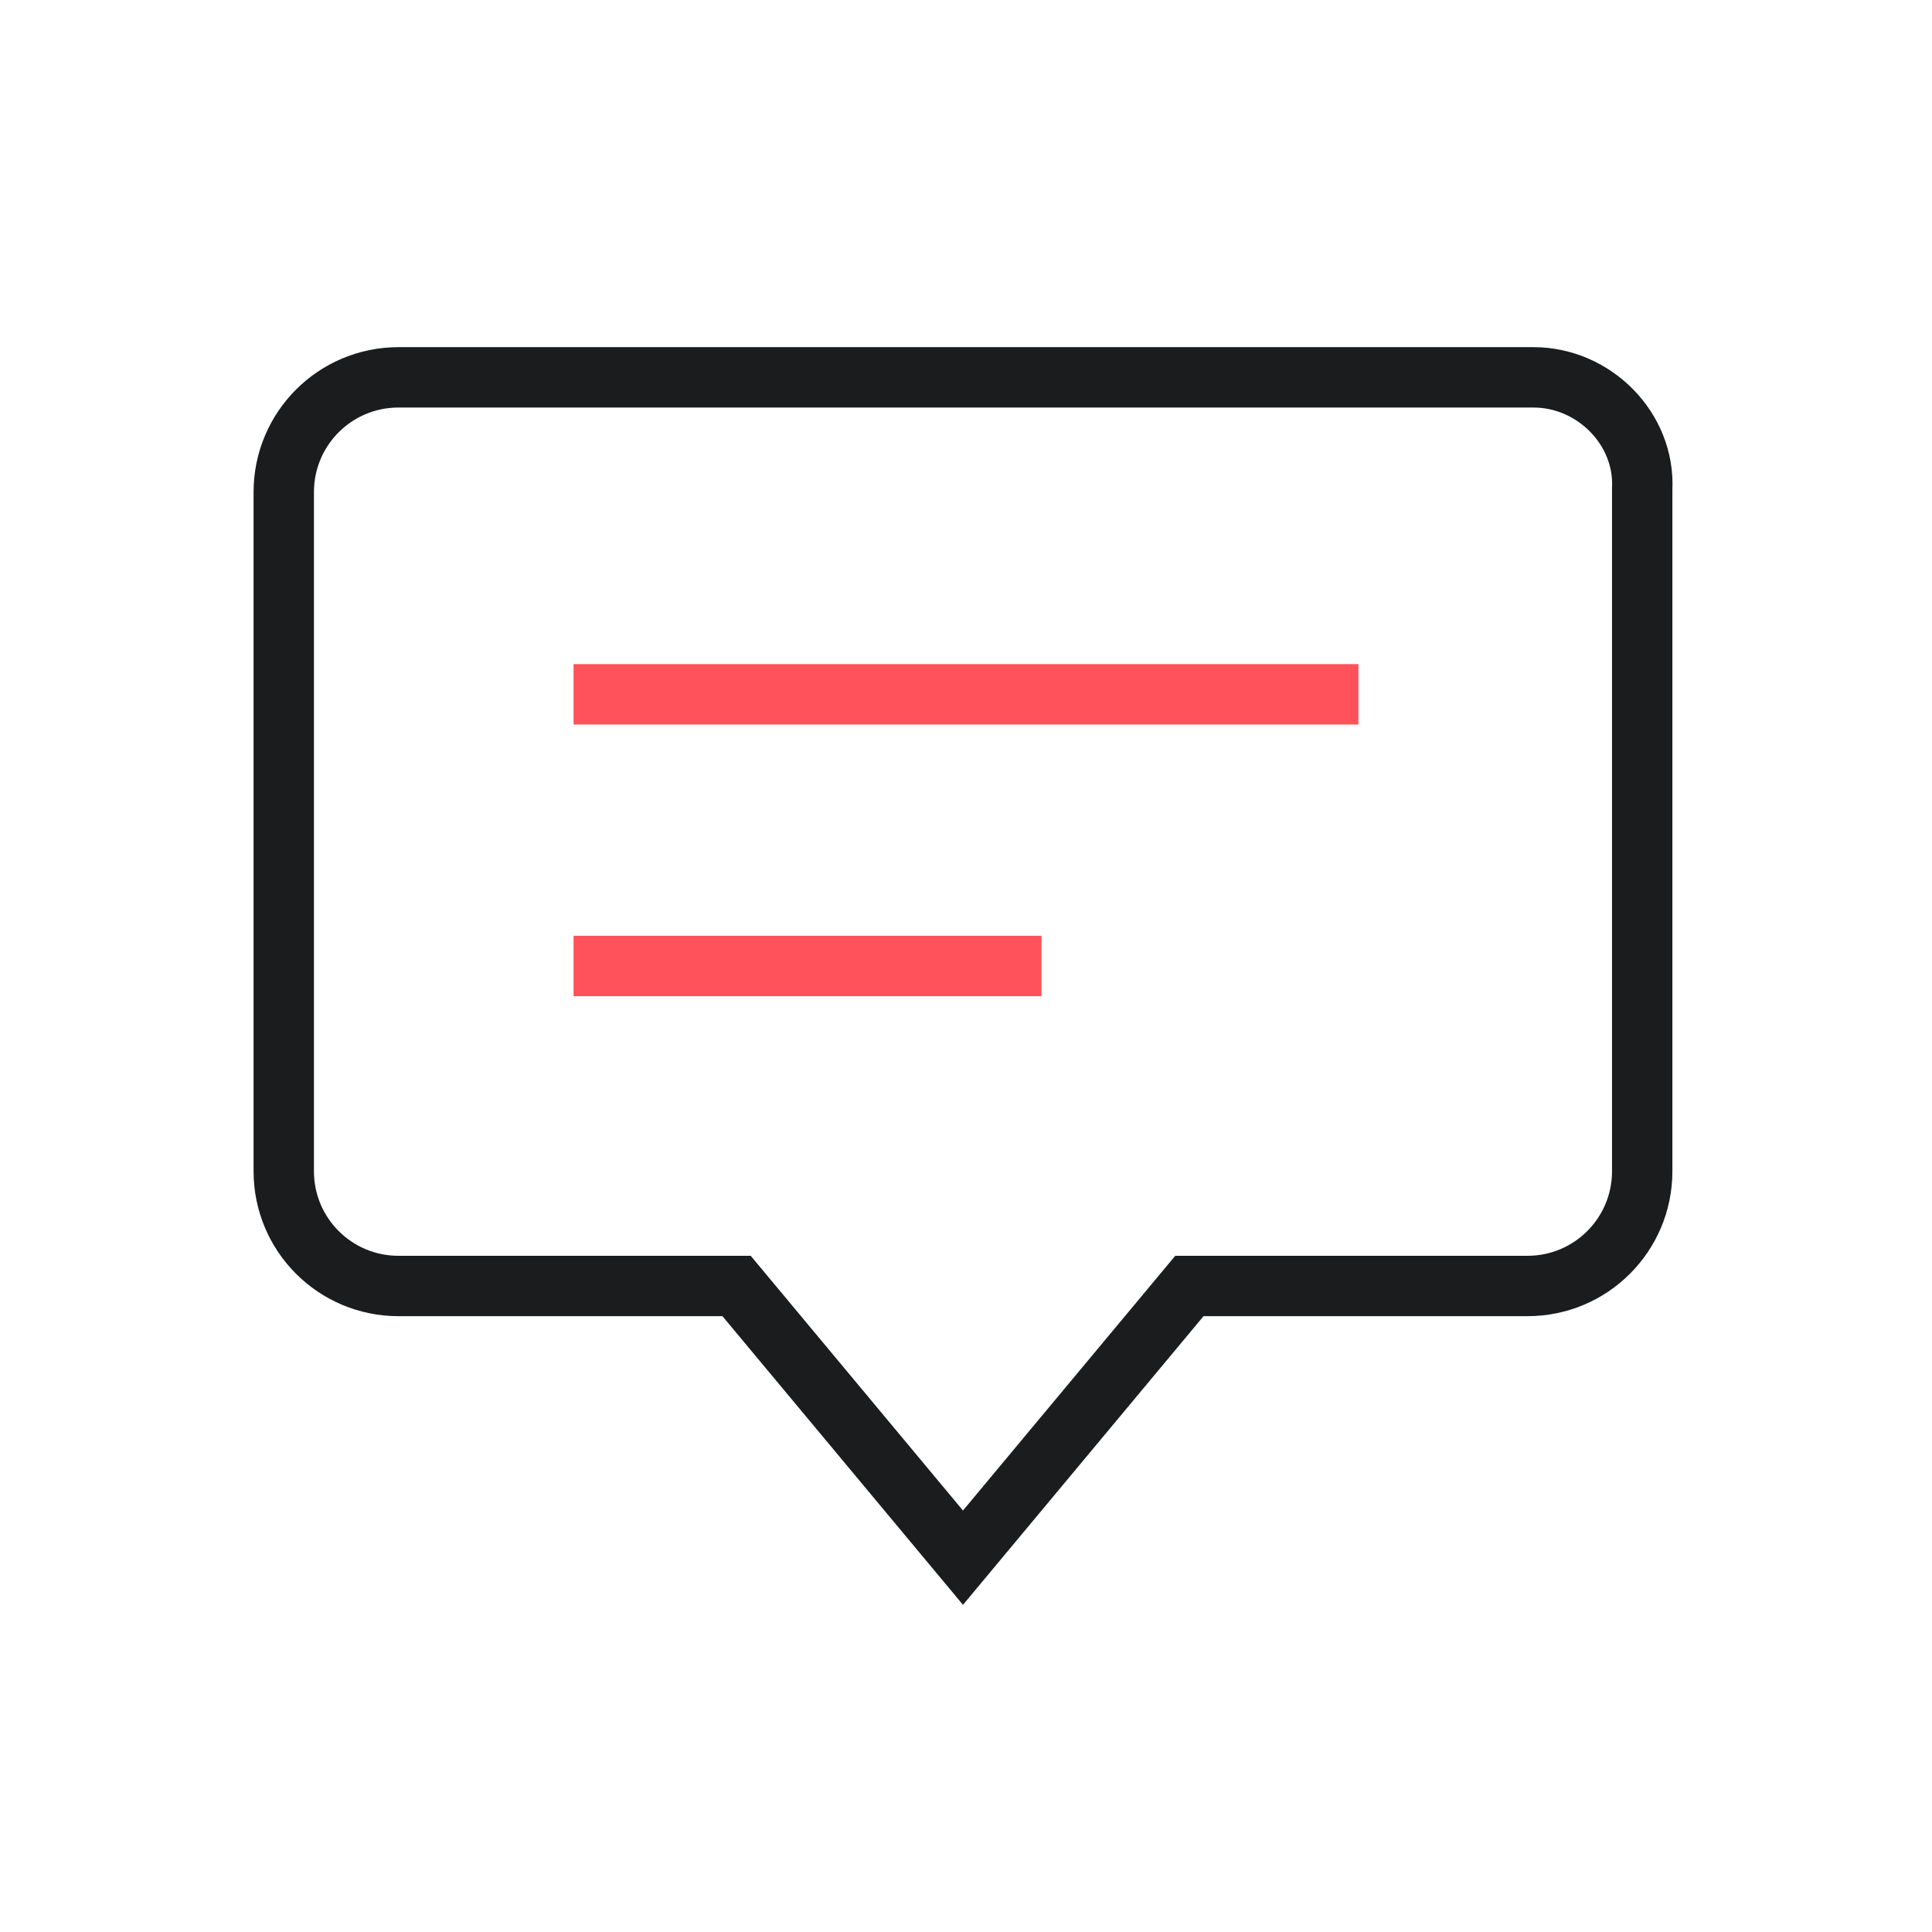
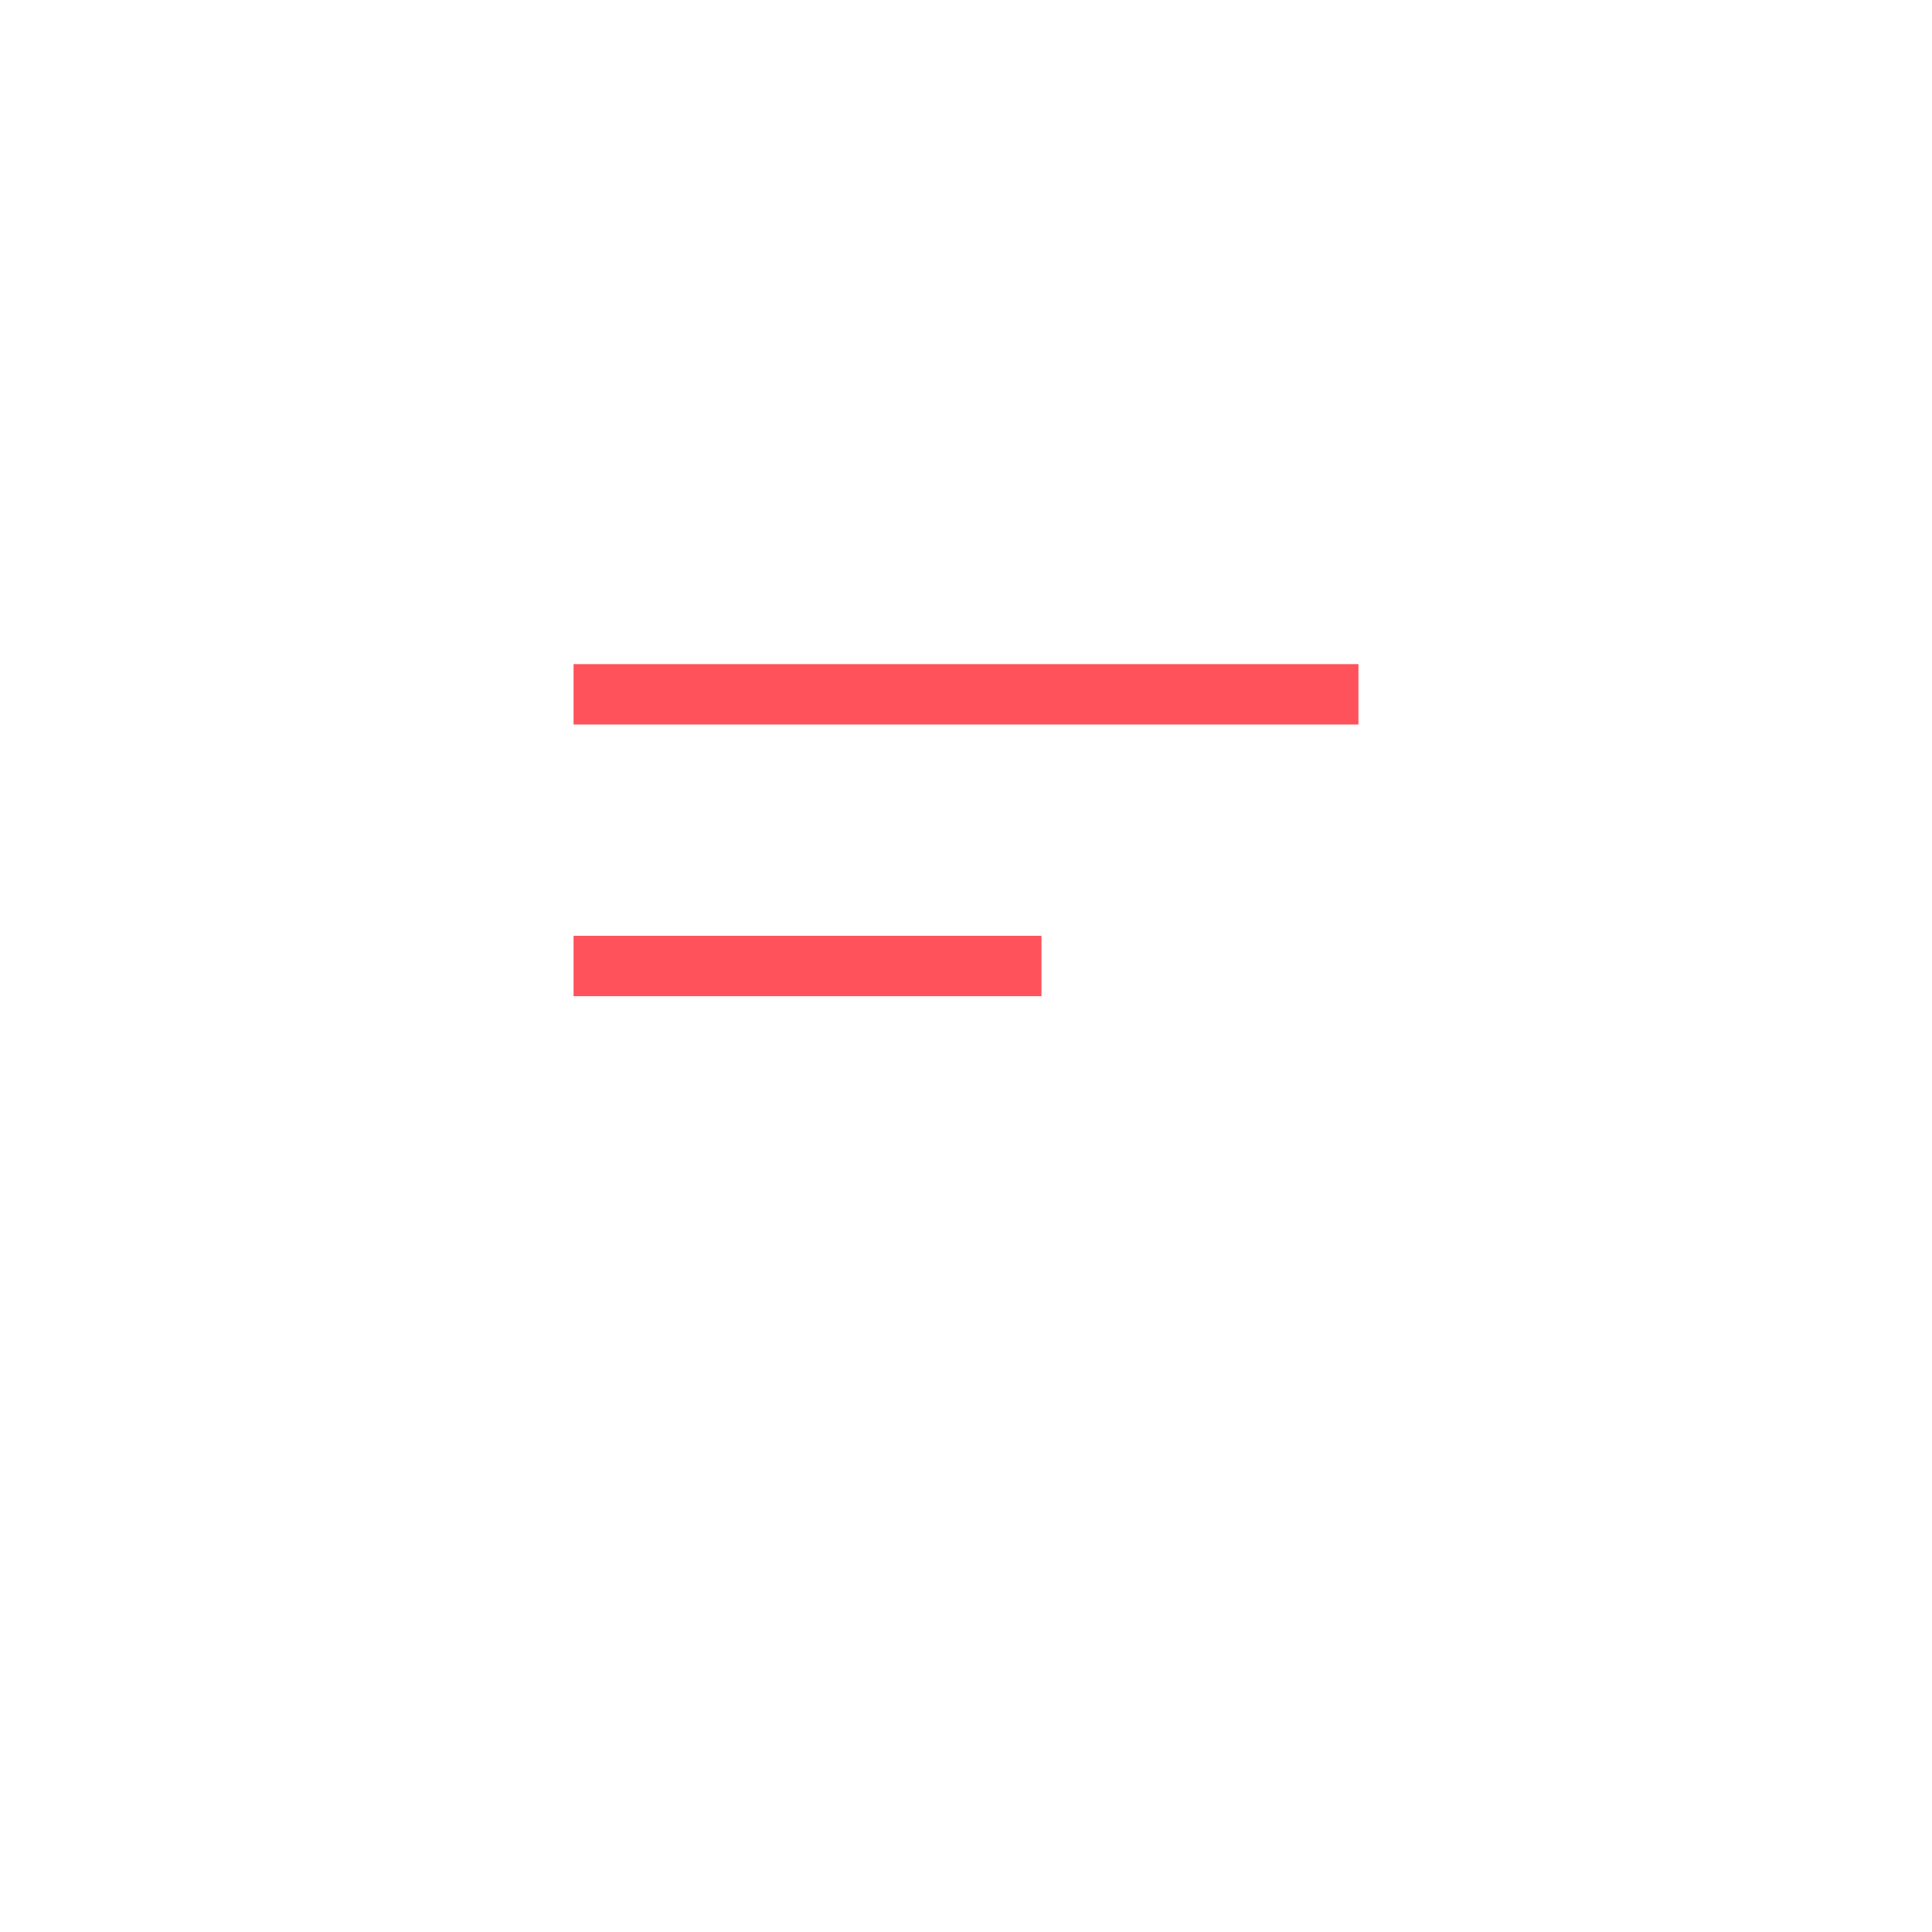
<svg xmlns="http://www.w3.org/2000/svg" version="1.1" id="Layer_1" x="0px" y="0px" viewBox="0 0 64 64" style="enable-background:new 0 0 64 64;" xml:space="preserve">
  <style type="text/css">
	.st0{fill:none;stroke:#1B1C1E;stroke-width:2;stroke-linecap:square;stroke-miterlimit:10;}
	.st1{fill:none;stroke:#FF525A;stroke-width:2;stroke-linecap:square;stroke-miterlimit:10;}
</style>
  <g>
-     <path class="st0" d="M50.8,12.5H13.2c-2.1,0-3.8,1.7-3.8,3.8v22.5c0,2.1,1.7,3.8,3.8,3.8h11.2l7.5,9l7.5-9h11.2   c2.1,0,3.8-1.7,3.8-3.8V16.2C54.5,14.2,52.8,12.5,50.8,12.5z" />
    <line class="st1" x1="20" y1="23" x2="44" y2="23" />
    <line class="st1" x1="20" y1="32" x2="33.5" y2="32" />
  </g>
</svg>